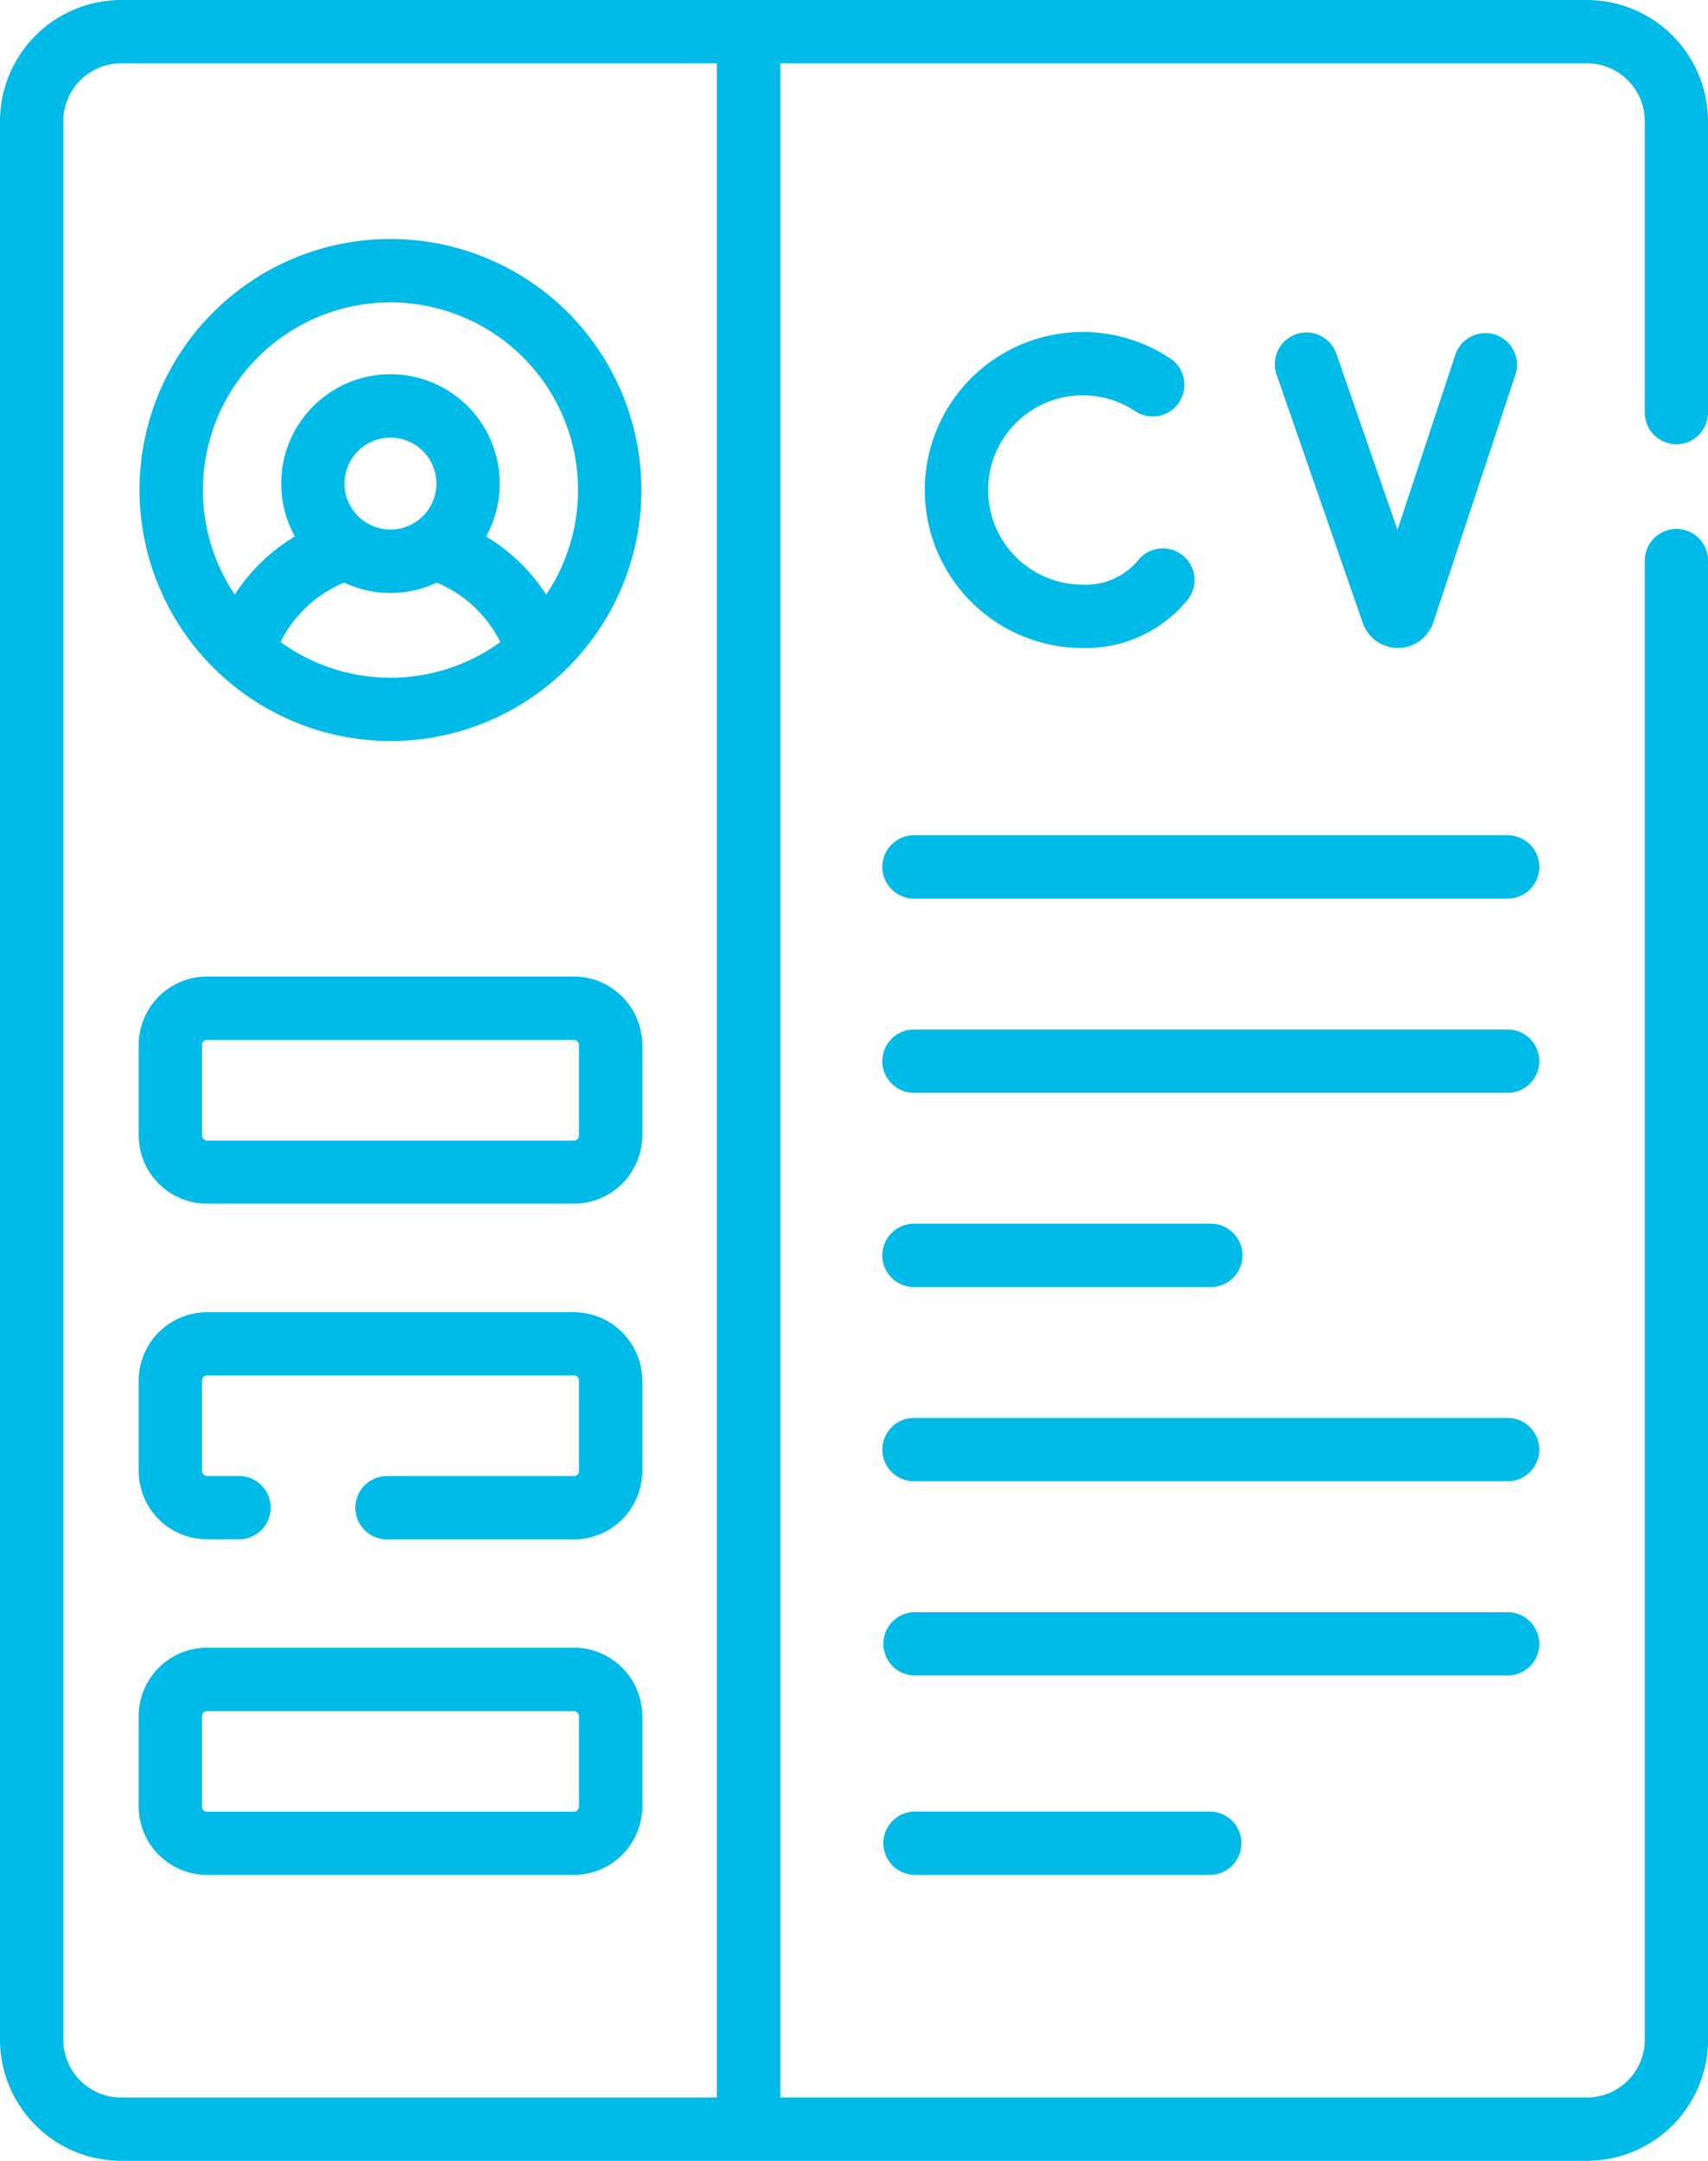
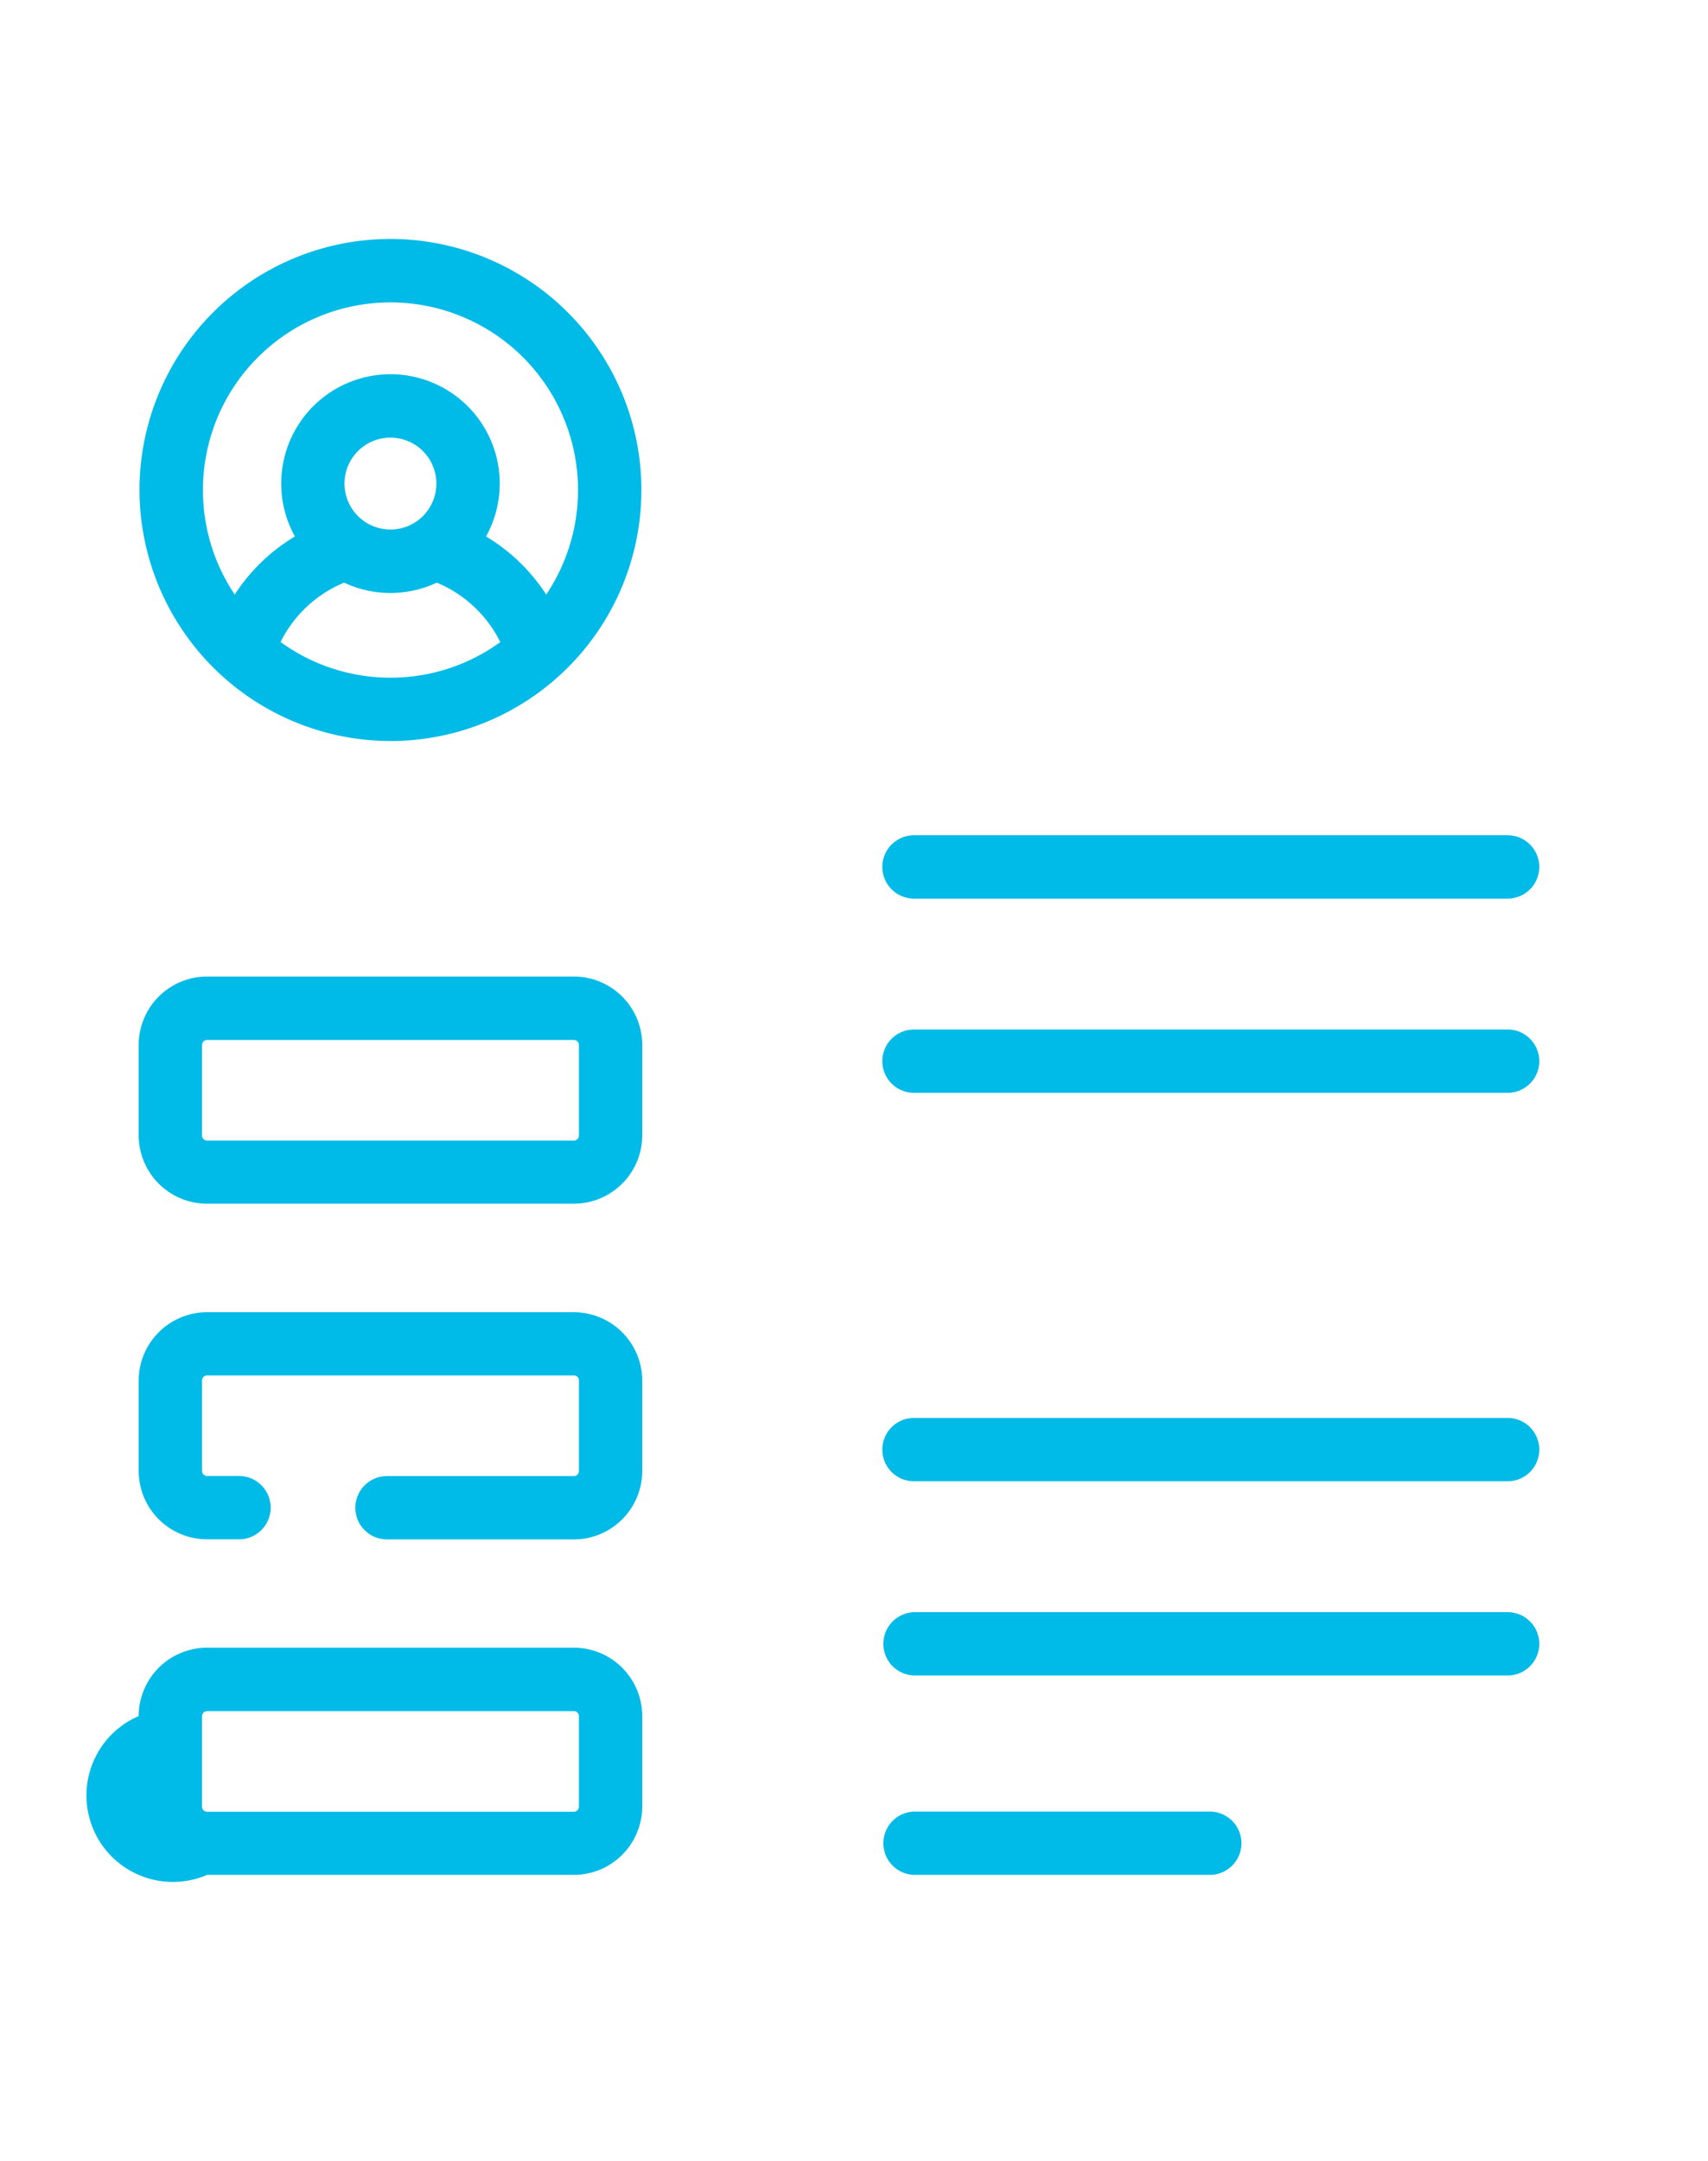
<svg xmlns="http://www.w3.org/2000/svg" width="50.605" height="64" viewBox="0 0 50.605 64">
  <g id="Group_3986" data-name="Group 3986" transform="translate(-445 -577)">
    <g id="ico_cv" transform="translate(391.419 577)">
-       <path id="Path_918" data-name="Path 918" d="M277.459,80.541a2.789,2.789,0,0,1,1.567.478.938.938,0,0,0,1.05-1.554,4.68,4.68,0,1,0-2.617,8.56,3.883,3.883,0,0,0,3.076-1.392.938.938,0,1,0-1.437-1.205,2.01,2.01,0,0,1-1.639.721,2.8,2.8,0,1,1,0-5.608Z" transform="translate(-191.798 -68.832)" fill="#00bae7" />
-       <path id="Path_919" data-name="Path 919" d="M359.311,88.022h.008a1.109,1.109,0,0,0,1.042-.757L362.8,79.91a.938.938,0,0,0-1.78-.591L359.3,84.524l-1.816-5.232a.938.938,0,0,0-1.772.615l2.561,7.378A1.108,1.108,0,0,0,359.311,88.022Z" transform="translate(-264.314 -68.83)" fill="#00bae7" />
      <path id="Path_920" data-name="Path 920" d="M281.238,243.935H263.65a.938.938,0,0,0,0,1.876h17.588a.938.938,0,1,0,0-1.876Z" transform="translate(-182.989 -213.443)" fill="#00bae7" />
-       <path id="Path_921" data-name="Path 921" d="M263.65,291.831h8.794a.938.938,0,0,0,0-1.876H263.65a.938.938,0,0,0,0,1.876Z" transform="translate(-182.989 -253.711)" fill="#00bae7" />
      <path id="Path_922" data-name="Path 922" d="M281.238,335.974H263.65a.938.938,0,0,0,0,1.876h17.588a.938.938,0,1,0,0-1.876Z" transform="translate(-182.989 -293.977)" fill="#00bae7" />
      <path id="Path_923" data-name="Path 923" d="M282.176,382.932a.938.938,0,0,0-.938-.938H263.65a.938.938,0,0,0,0,1.875h17.588A.938.938,0,0,0,282.176,382.932Z" transform="translate(-182.989 -334.244)" fill="#00bae7" />
      <path id="Path_924" data-name="Path 924" d="M263.65,429.242a.938.938,0,0,0,0,1.875h8.794a.938.938,0,0,0,0-1.875Z" transform="translate(-182.989 -375.586)" fill="#00bae7" />
      <path id="Path_925" data-name="Path 925" d="M281.238,197.915H263.65a.938.938,0,0,0,0,1.876h17.588a.938.938,0,1,0,0-1.876Z" transform="translate(-182.989 -173.176)" fill="#00bae7" />
-       <path id="Path_926" data-name="Path 926" d="M103.248,13.159a.938.938,0,0,0,.938-.938V3.589A3.593,3.593,0,0,0,100.6,0H57.17a3.593,3.593,0,0,0-3.589,3.589V60.411A3.593,3.593,0,0,0,57.17,64H100.6a3.593,3.593,0,0,0,3.589-3.589V16.605a.938.938,0,0,0-1.876,0V60.411a1.715,1.715,0,0,1-1.713,1.713H76.7V1.876h23.9a1.715,1.715,0,0,1,1.713,1.713v8.632A.938.938,0,0,0,103.248,13.159ZM74.82,62.125H57.17a1.715,1.715,0,0,1-1.713-1.713V3.589A1.715,1.715,0,0,1,57.17,1.876H74.82Z" fill="#00bae7" />
      <path id="Path_927" data-name="Path 927" d="M94.085,71.491a7.435,7.435,0,1,0-7.435-7.435A7.447,7.447,0,0,0,94.085,71.491Zm0-1.876a5.528,5.528,0,0,1-3.255-1.057A3.674,3.674,0,0,1,92.713,66.8a3.228,3.228,0,0,0,2.745,0,3.674,3.674,0,0,1,1.882,1.761A5.527,5.527,0,0,1,94.085,69.615Zm-1.361-5.749a1.361,1.361,0,1,1,1.361,1.361A1.363,1.363,0,0,1,92.724,63.867ZM94.085,58.5A5.557,5.557,0,0,1,98.7,67.154a5.462,5.462,0,0,0-1.782-1.722,3.237,3.237,0,1,0-5.664,0,5.459,5.459,0,0,0-1.782,1.722A5.557,5.557,0,0,1,94.085,58.5Z" transform="translate(-28.936 -49.543)" fill="#00bae7" />
      <path id="Path_928" data-name="Path 928" d="M88.484,238.111H99.352a2.028,2.028,0,0,0,2.025-2.025v-2.679a2.028,2.028,0,0,0-2.025-2.025H88.484a2.028,2.028,0,0,0-2.026,2.025v2.679A2.028,2.028,0,0,0,88.484,238.111Zm-.15-4.7a.15.15,0,0,1,.15-.15H99.352a.15.15,0,0,1,.15.15v2.679a.15.15,0,0,1-.15.15H88.484a.15.15,0,0,1-.15-.15Z" transform="translate(-28.768 -202.459)" fill="#00bae7" />
      <path id="Path_929" data-name="Path 929" d="M88.484,317.623h.946a.938.938,0,0,0,0-1.876h-.946a.15.15,0,0,1-.15-.15v-2.679a.15.15,0,0,1,.15-.15H99.352a.15.15,0,0,1,.15.15V315.6a.15.15,0,0,1-.15.15H93.815a.938.938,0,0,0,0,1.876h5.537a2.028,2.028,0,0,0,2.025-2.025v-2.679a2.028,2.028,0,0,0-2.025-2.025H88.484a2.028,2.028,0,0,0-2.026,2.025V315.6A2.028,2.028,0,0,0,88.484,317.623Z" transform="translate(-28.768 -272.031)" fill="#00bae7" />
-       <path id="Path_930" data-name="Path 930" d="M88.484,397.136H99.352a2.028,2.028,0,0,0,2.025-2.025v-2.679a2.028,2.028,0,0,0-2.025-2.025H88.484a2.028,2.028,0,0,0-2.026,2.025v2.679A2.028,2.028,0,0,0,88.484,397.136Zm-.15-4.7a.15.15,0,0,1,.15-.15H99.352a.15.15,0,0,1,.15.15v2.679a.15.15,0,0,1-.15.15H88.484a.15.15,0,0,1-.15-.15Z" transform="translate(-28.768 -341.605)" fill="#00bae7" />
+       <path id="Path_930" data-name="Path 930" d="M88.484,397.136H99.352a2.028,2.028,0,0,0,2.025-2.025v-2.679a2.028,2.028,0,0,0-2.025-2.025H88.484a2.028,2.028,0,0,0-2.026,2.025A2.028,2.028,0,0,0,88.484,397.136Zm-.15-4.7a.15.15,0,0,1,.15-.15H99.352a.15.15,0,0,1,.15.15v2.679a.15.15,0,0,1-.15.15H88.484a.15.15,0,0,1-.15-.15Z" transform="translate(-28.768 -341.605)" fill="#00bae7" />
    </g>
  </g>
</svg>